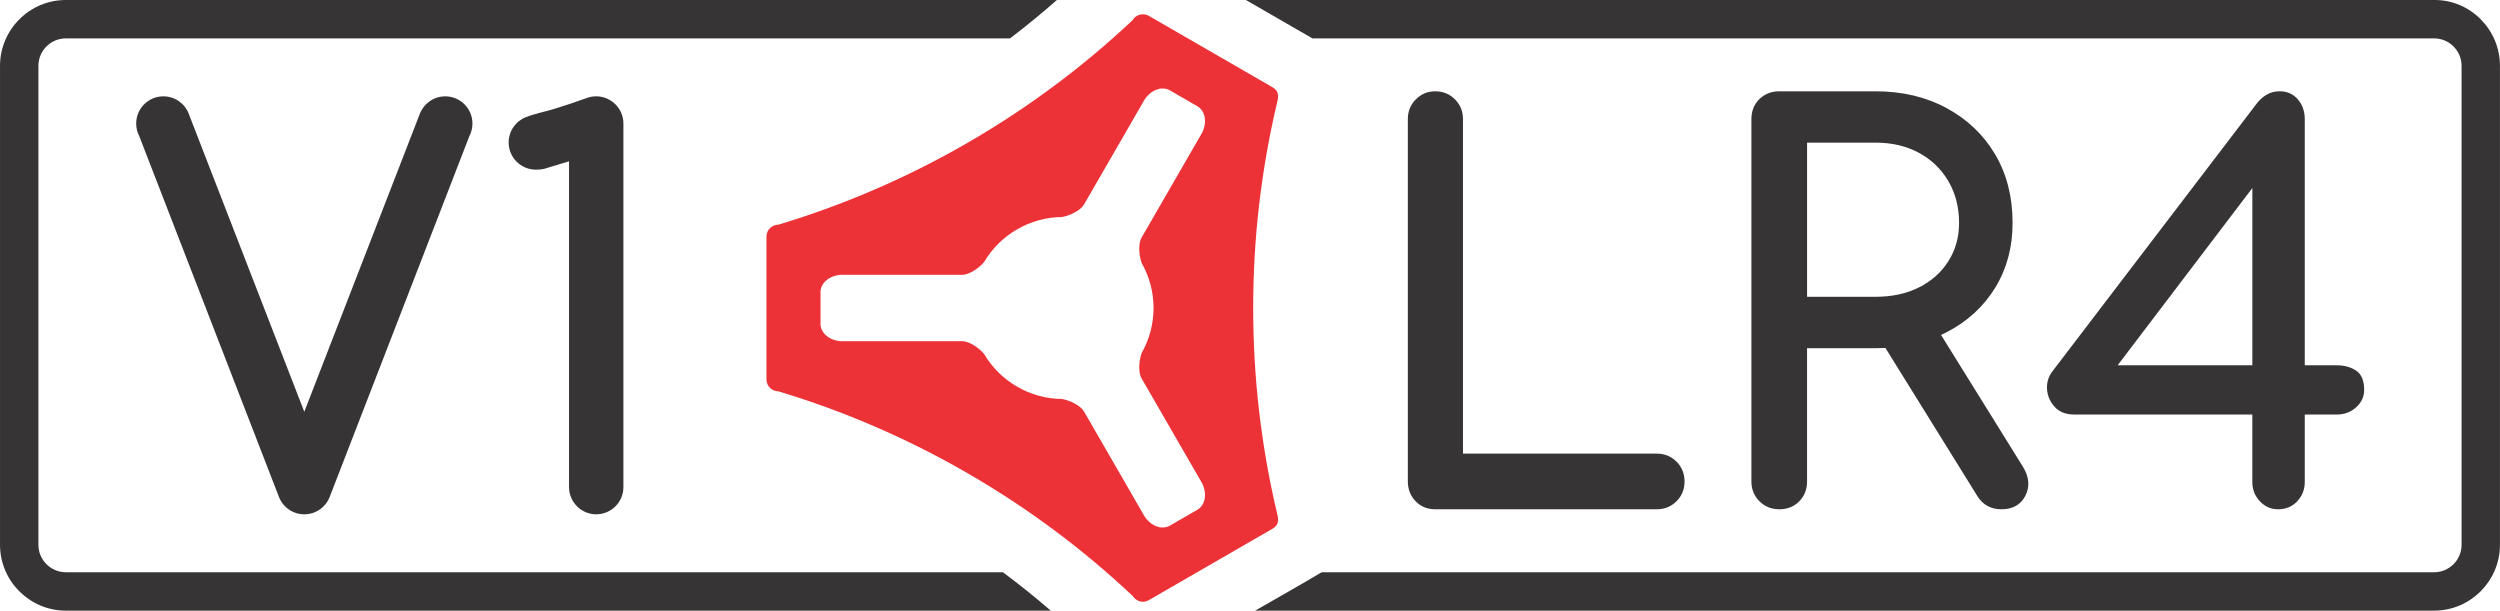
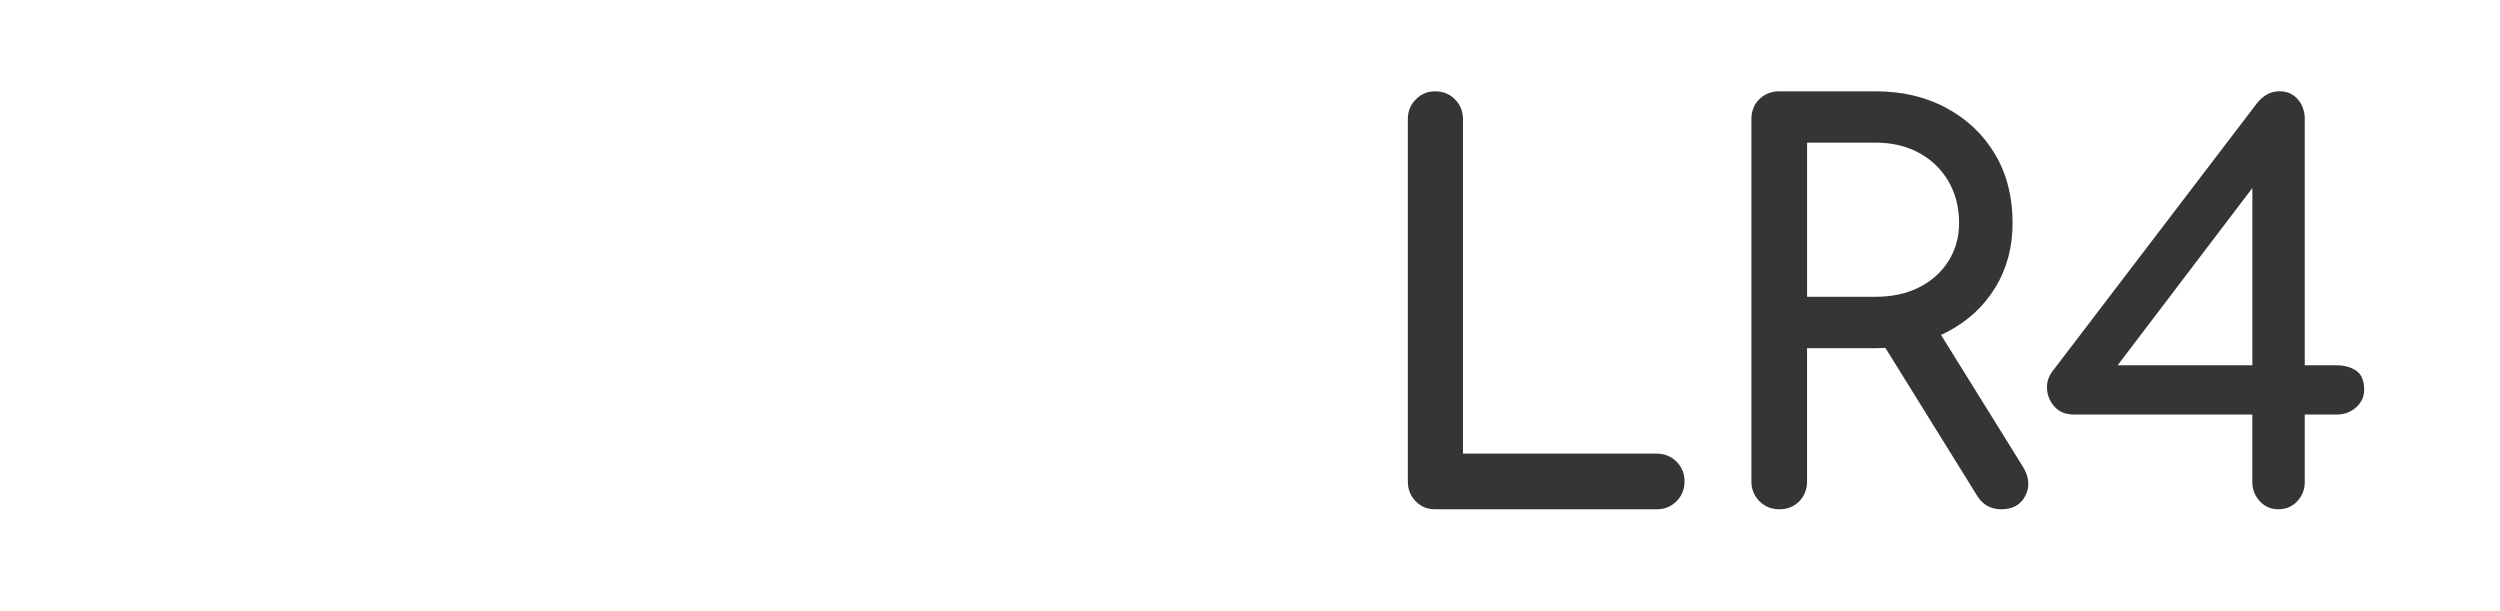
<svg xmlns="http://www.w3.org/2000/svg" xml:space="preserve" width="462.435mm" height="112.957mm" version="1.0" style="shape-rendering:geometricPrecision; text-rendering:geometricPrecision; image-rendering:optimizeQuality; fill-rule:evenodd; clip-rule:evenodd" viewBox="0 0 119.47 29.183">
  <defs>
    <style type="text/css">
   
    .fil0 {fill:#373435}
    .fil1 {fill:#ED3237}
    .fil2 {fill:#373435;fill-rule:nonzero}
   
  </style>
  </defs>
  <g id="Layer_x0020_1">
    <g id="_2556994462352">
-       <path class="fil0" d="M9.02 5.435c-0.188,-0.486 -0.66,-0.831 -1.213,-0.831 -0.718,0 -1.3,0.582 -1.3,1.3 0,0.218 0.054,0.423 0.148,0.604l6.664 17.212c0.181,0.501 0.66,0.858 1.223,0.858 0.563,0 1.042,-0.358 1.223,-0.858l6.664 -17.213c0.095,-0.18 0.148,-0.385 0.148,-0.603 0,-0.718 -0.582,-1.3 -1.3,-1.3 -0.552,0 -1.024,0.345 -1.213,0.831l-5.523 14.243 -5.523 -14.243zm19.471 19.143c0.718,0 1.3,-0.582 1.3,-1.3l0 -17.375c0,-0.714 -0.586,-1.3 -1.3,-1.3 -0.147,0 -0.289,0.025 -0.421,0.07 -0.681,0.241 -1.055,0.37 -1.591,0.533 -0.436,0.132 -0.921,0.226 -1.342,0.39 -0.486,0.188 -0.83,0.66 -0.83,1.212 0,0.718 0.582,1.3 1.3,1.3 0.059,0 0.217,-0.001 0.384,-0.036l1.201 -0.364 0 15.571c0,0.714 0.586,1.3 1.3,1.3z" />
-       <path class="fil1" d="M60.811 25.268c0.338,-0.195 0.289,-0.471 0.207,-0.781 -0.739,-3.136 -1.131,-6.406 -1.131,-9.768 0,-3.362 0.393,-6.631 1.131,-9.768 0.081,-0.31 0.132,-0.586 -0.207,-0.781 -1.97,-1.138 -3.941,-2.275 -5.912,-3.413 -0.269,-0.155 -0.623,-0.062 -0.778,0.209 -2.347,2.209 -4.984,4.185 -7.896,5.866 -2.912,1.681 -5.942,2.977 -9.029,3.905 -0.312,0 -0.569,0.257 -0.569,0.569l0 6.826c0,0.312 0.258,0.569 0.569,0.569 3.087,0.928 6.116,2.224 9.028,3.905 2.912,1.681 5.549,3.657 7.896,5.867 0.173,0.26 0.491,0.374 0.778,0.208 1.971,-1.138 3.941,-2.275 5.912,-3.413zm-3.395 -18.871l-2.863 4.959c-0.175,0.303 -0.118,0.883 0.007,1.217 0.372,0.653 0.566,1.395 0.566,2.146 0,0.751 -0.194,1.493 -0.566,2.147 -0.122,0.327 -0.179,0.889 -0.018,1.197l2.874 4.978c0.287,0.497 0.201,1.09 -0.192,1.317l-1.32 0.762c-0.393,0.227 -0.949,0.005 -1.236,-0.492l-2.863 -4.96c-0.175,-0.303 -0.705,-0.543 -1.057,-0.602 -1.52,-0.01 -2.947,-0.836 -3.717,-2.146 -0.226,-0.275 -0.698,-0.613 -1.048,-0.614l-5.728 0c-0.574,0 -1.044,-0.371 -1.044,-0.825l0 -1.524c0,-0.454 0.47,-0.825 1.044,-0.825l5.726 0c0.35,0 0.824,-0.339 1.05,-0.614 0.77,-1.31 2.197,-2.135 3.717,-2.146 0.345,-0.057 0.861,-0.29 1.046,-0.584l2.874 -4.978c0.287,-0.497 0.844,-0.719 1.236,-0.492l1.32 0.762c0.393,0.227 0.479,0.819 0.192,1.317z" />
-       <path class="fil0" d="M3.144 1.835l45.122 0c0.768,-0.585 1.516,-1.197 2.242,-1.835l-47.364 0c-1.729,0 -3.144,1.415 -3.144,3.144l0 22.894c0,1.729 1.415,3.144 3.144,3.144l47.071 0c-0.741,-0.639 -1.504,-1.251 -2.288,-1.835l-44.783 0c-0.72,0 -1.309,-0.589 -1.309,-1.309l0 -22.894c0,-0.72 0.589,-1.309 1.309,-1.309zm59.576 0l53.606 0c0.72,0 1.309,0.59 1.309,1.309l0 22.894c0,0.719 -0.59,1.309 -1.309,1.309l-53.166 0c-1.05,0.626 -2.119,1.224 -3.178,1.835l56.343 0c1.729,0 3.144,-1.415 3.144,-3.144l0 -22.894c0,-1.729 -1.415,-3.16 -3.144,-3.144l-56.785 0 3.179 1.835z" />
      <path class="fil2" d="M68.582 24.337c-0.375,0 -0.686,-0.128 -0.933,-0.384 -0.247,-0.256 -0.371,-0.571 -0.371,-0.946l0 -17.314c0,-0.375 0.128,-0.691 0.384,-0.946 0.256,-0.256 0.563,-0.384 0.921,-0.384 0.375,0 0.691,0.128 0.946,0.384 0.256,0.256 0.384,0.571 0.384,0.946l0 15.985 9.258 0c0.375,0 0.691,0.128 0.946,0.384 0.256,0.256 0.384,0.571 0.384,0.946 0,0.375 -0.128,0.691 -0.384,0.946 -0.256,0.256 -0.571,0.384 -0.946,0.384l-10.588 0zm16.445 0c-0.375,0 -0.691,-0.128 -0.946,-0.384 -0.256,-0.256 -0.384,-0.571 -0.384,-0.946l0 -17.314c0,-0.392 0.128,-0.712 0.384,-0.959 0.256,-0.247 0.571,-0.371 0.946,-0.371l4.604 0c1.279,0 2.413,0.269 3.401,0.806 0.989,0.537 1.76,1.274 2.315,2.212 0.554,0.938 0.831,2.029 0.831,3.274 0,1.159 -0.277,2.191 -0.831,3.095 -0.554,0.904 -1.326,1.611 -2.315,2.123 -0.09,0.046 -0.181,0.091 -0.273,0.133l3.905 6.286c0.307,0.494 0.349,0.959 0.128,1.394 -0.222,0.435 -0.605,0.652 -1.151,0.652 -0.239,0 -0.456,-0.051 -0.652,-0.153 -0.196,-0.102 -0.362,-0.264 -0.499,-0.486l-4.389 -7.071c-0.155,0.008 -0.311,0.012 -0.471,0.012l-3.274 0 0 6.368c0,0.375 -0.124,0.691 -0.371,0.946 -0.247,0.256 -0.567,0.384 -0.959,0.384zm23.836 0c-0.341,0 -0.631,-0.128 -0.87,-0.384 -0.239,-0.256 -0.358,-0.563 -0.358,-0.921l0 -3.223 -8.517 0c-0.392,0 -0.699,-0.119 -0.921,-0.358 -0.222,-0.239 -0.345,-0.516 -0.371,-0.831 -0.026,-0.315 0.055,-0.601 0.243,-0.857l9.795 -12.839c0.136,-0.171 0.294,-0.307 0.473,-0.409 0.179,-0.102 0.379,-0.153 0.601,-0.153 0.358,0 0.648,0.128 0.87,0.384 0.222,0.256 0.333,0.571 0.333,0.946l0 11.765 1.534 0c0.358,0 0.665,0.085 0.921,0.256 0.256,0.171 0.384,0.477 0.384,0.921 0,0.324 -0.128,0.601 -0.384,0.831 -0.256,0.23 -0.563,0.345 -0.921,0.345l-1.534 0 0 3.223c0,0.358 -0.119,0.665 -0.358,0.921 -0.239,0.256 -0.546,0.384 -0.921,0.384zm-7.665 -6.88l6.438 0 0 -8.471 -6.438 8.471zm-14.841 -3.274l3.274 0c0.784,0 1.475,-0.149 2.072,-0.448 0.597,-0.298 1.066,-0.716 1.407,-1.253 0.341,-0.537 0.511,-1.147 0.511,-1.829 0,-0.75 -0.171,-1.415 -0.511,-1.995 -0.341,-0.58 -0.81,-1.032 -1.407,-1.355 -0.597,-0.324 -1.287,-0.486 -2.072,-0.486l-3.274 0 0 7.366z" />
    </g>
  </g>
</svg>